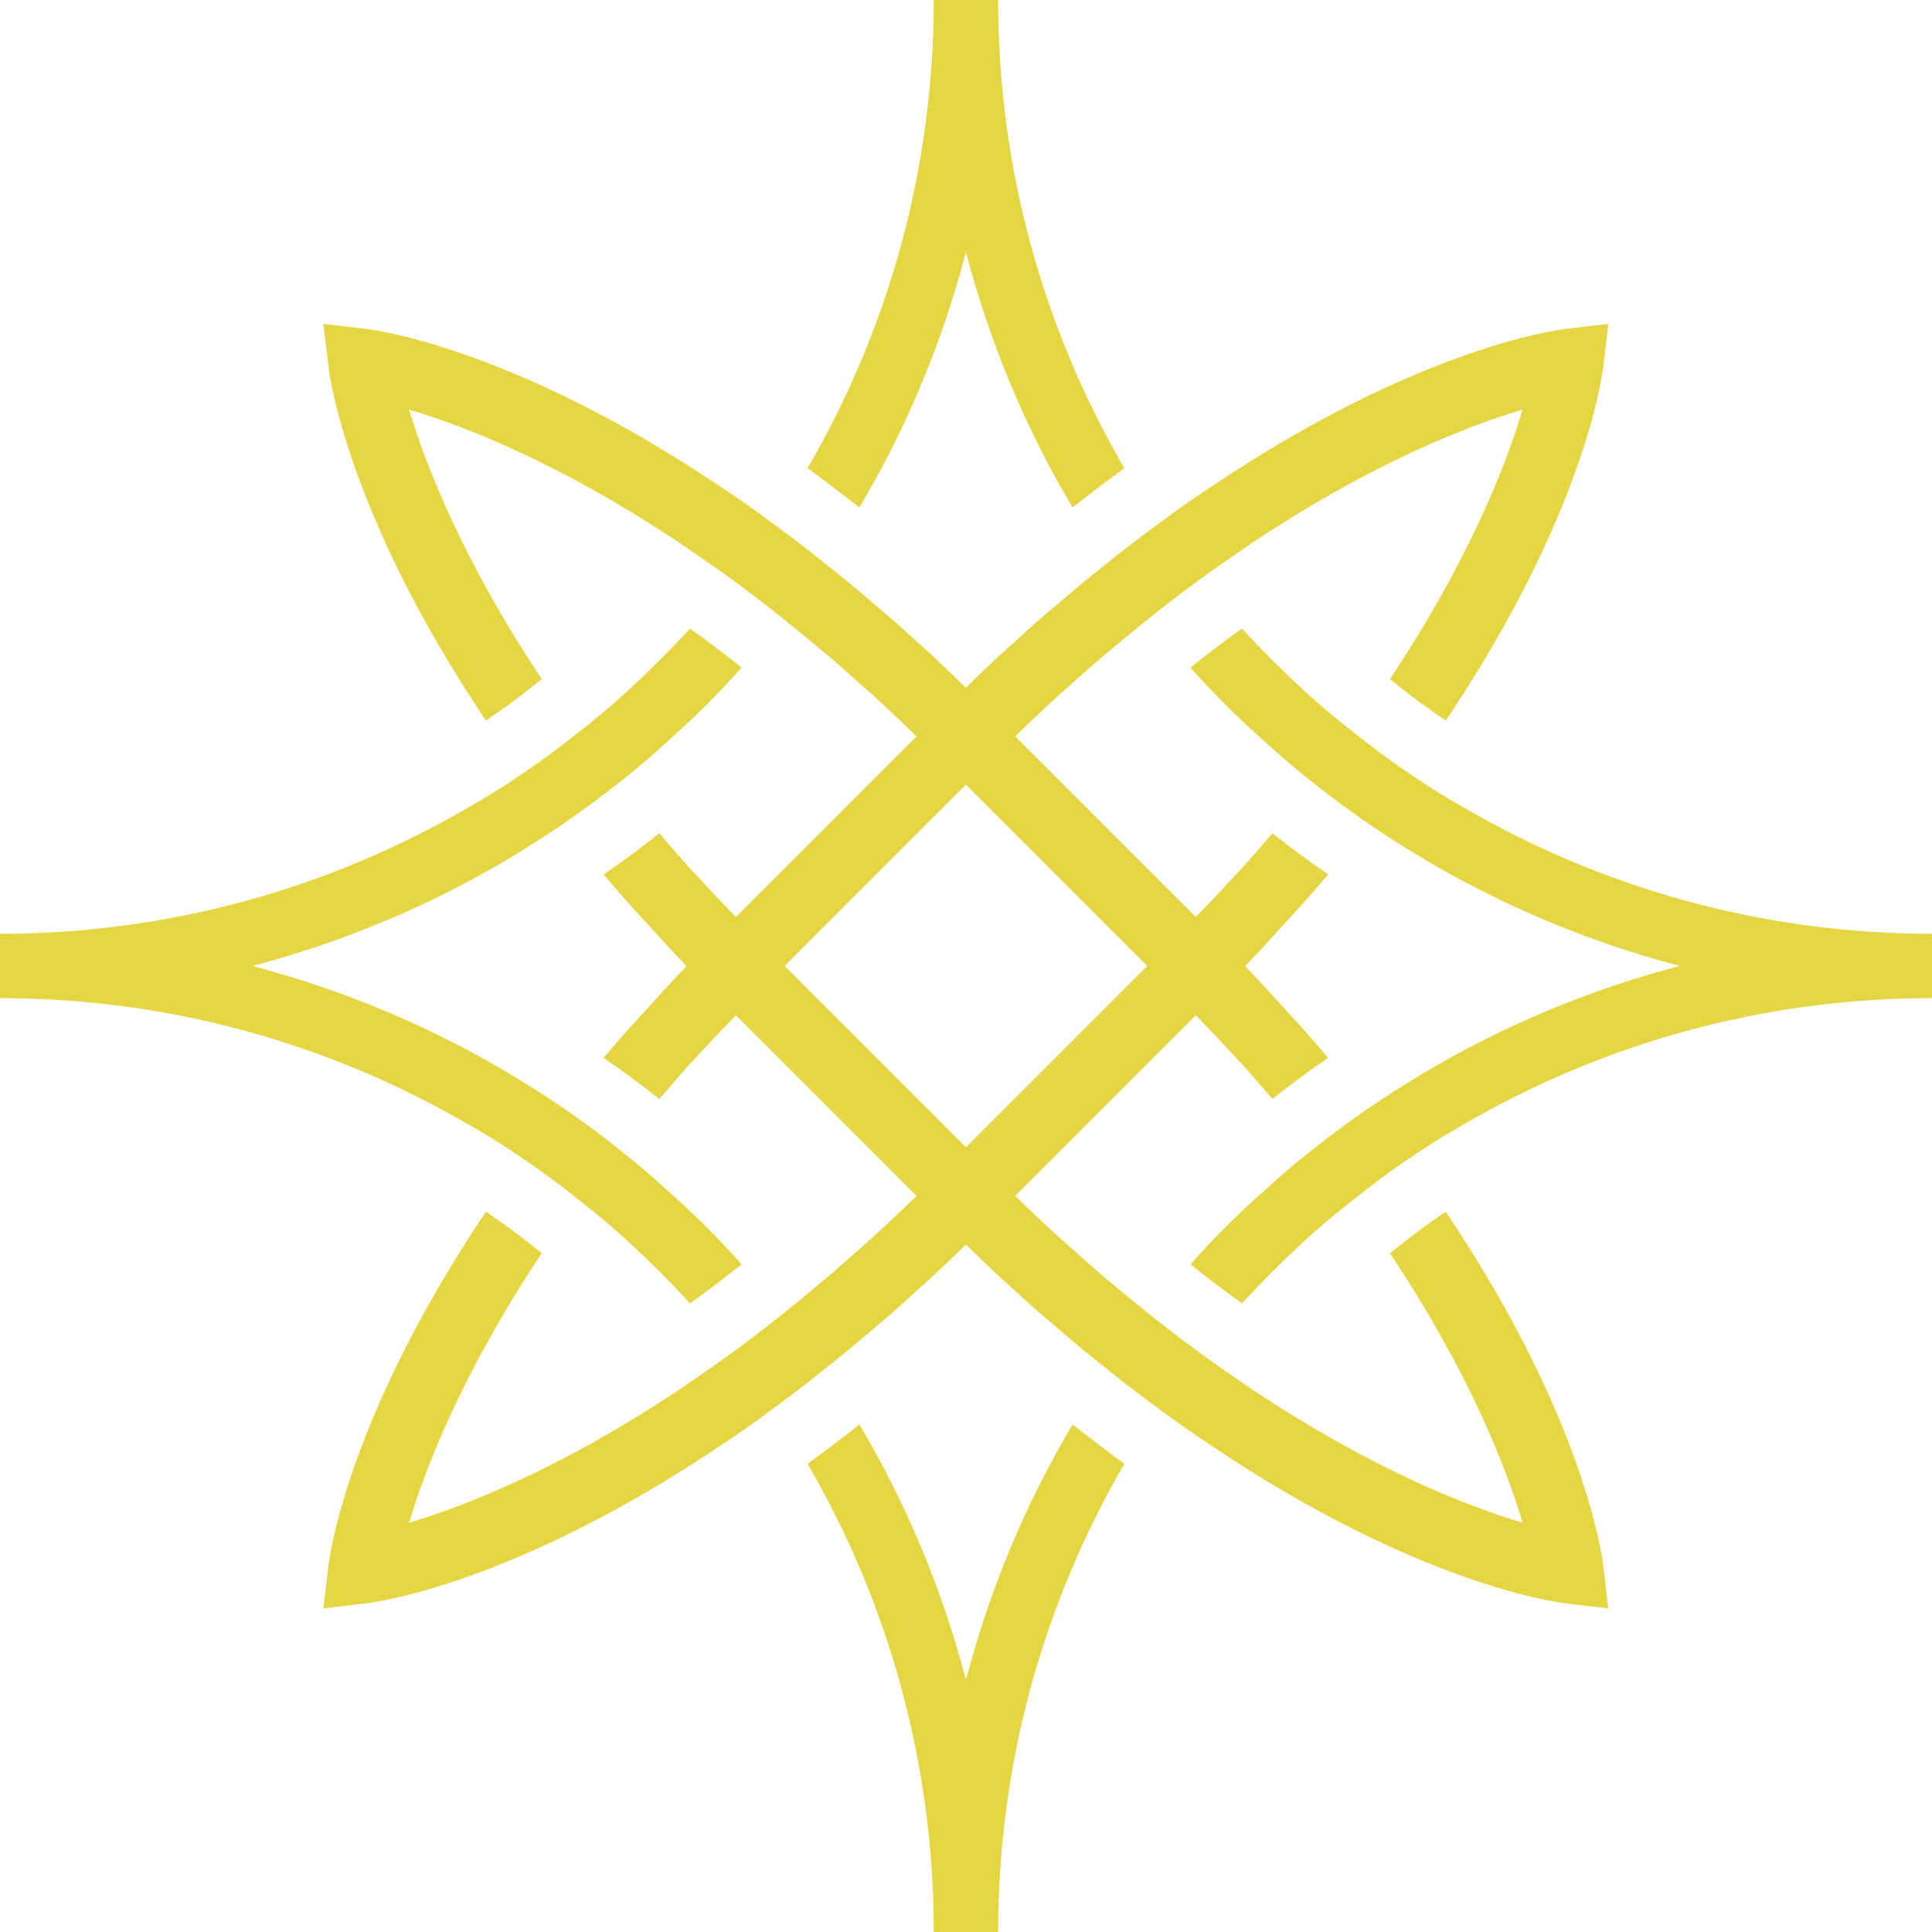
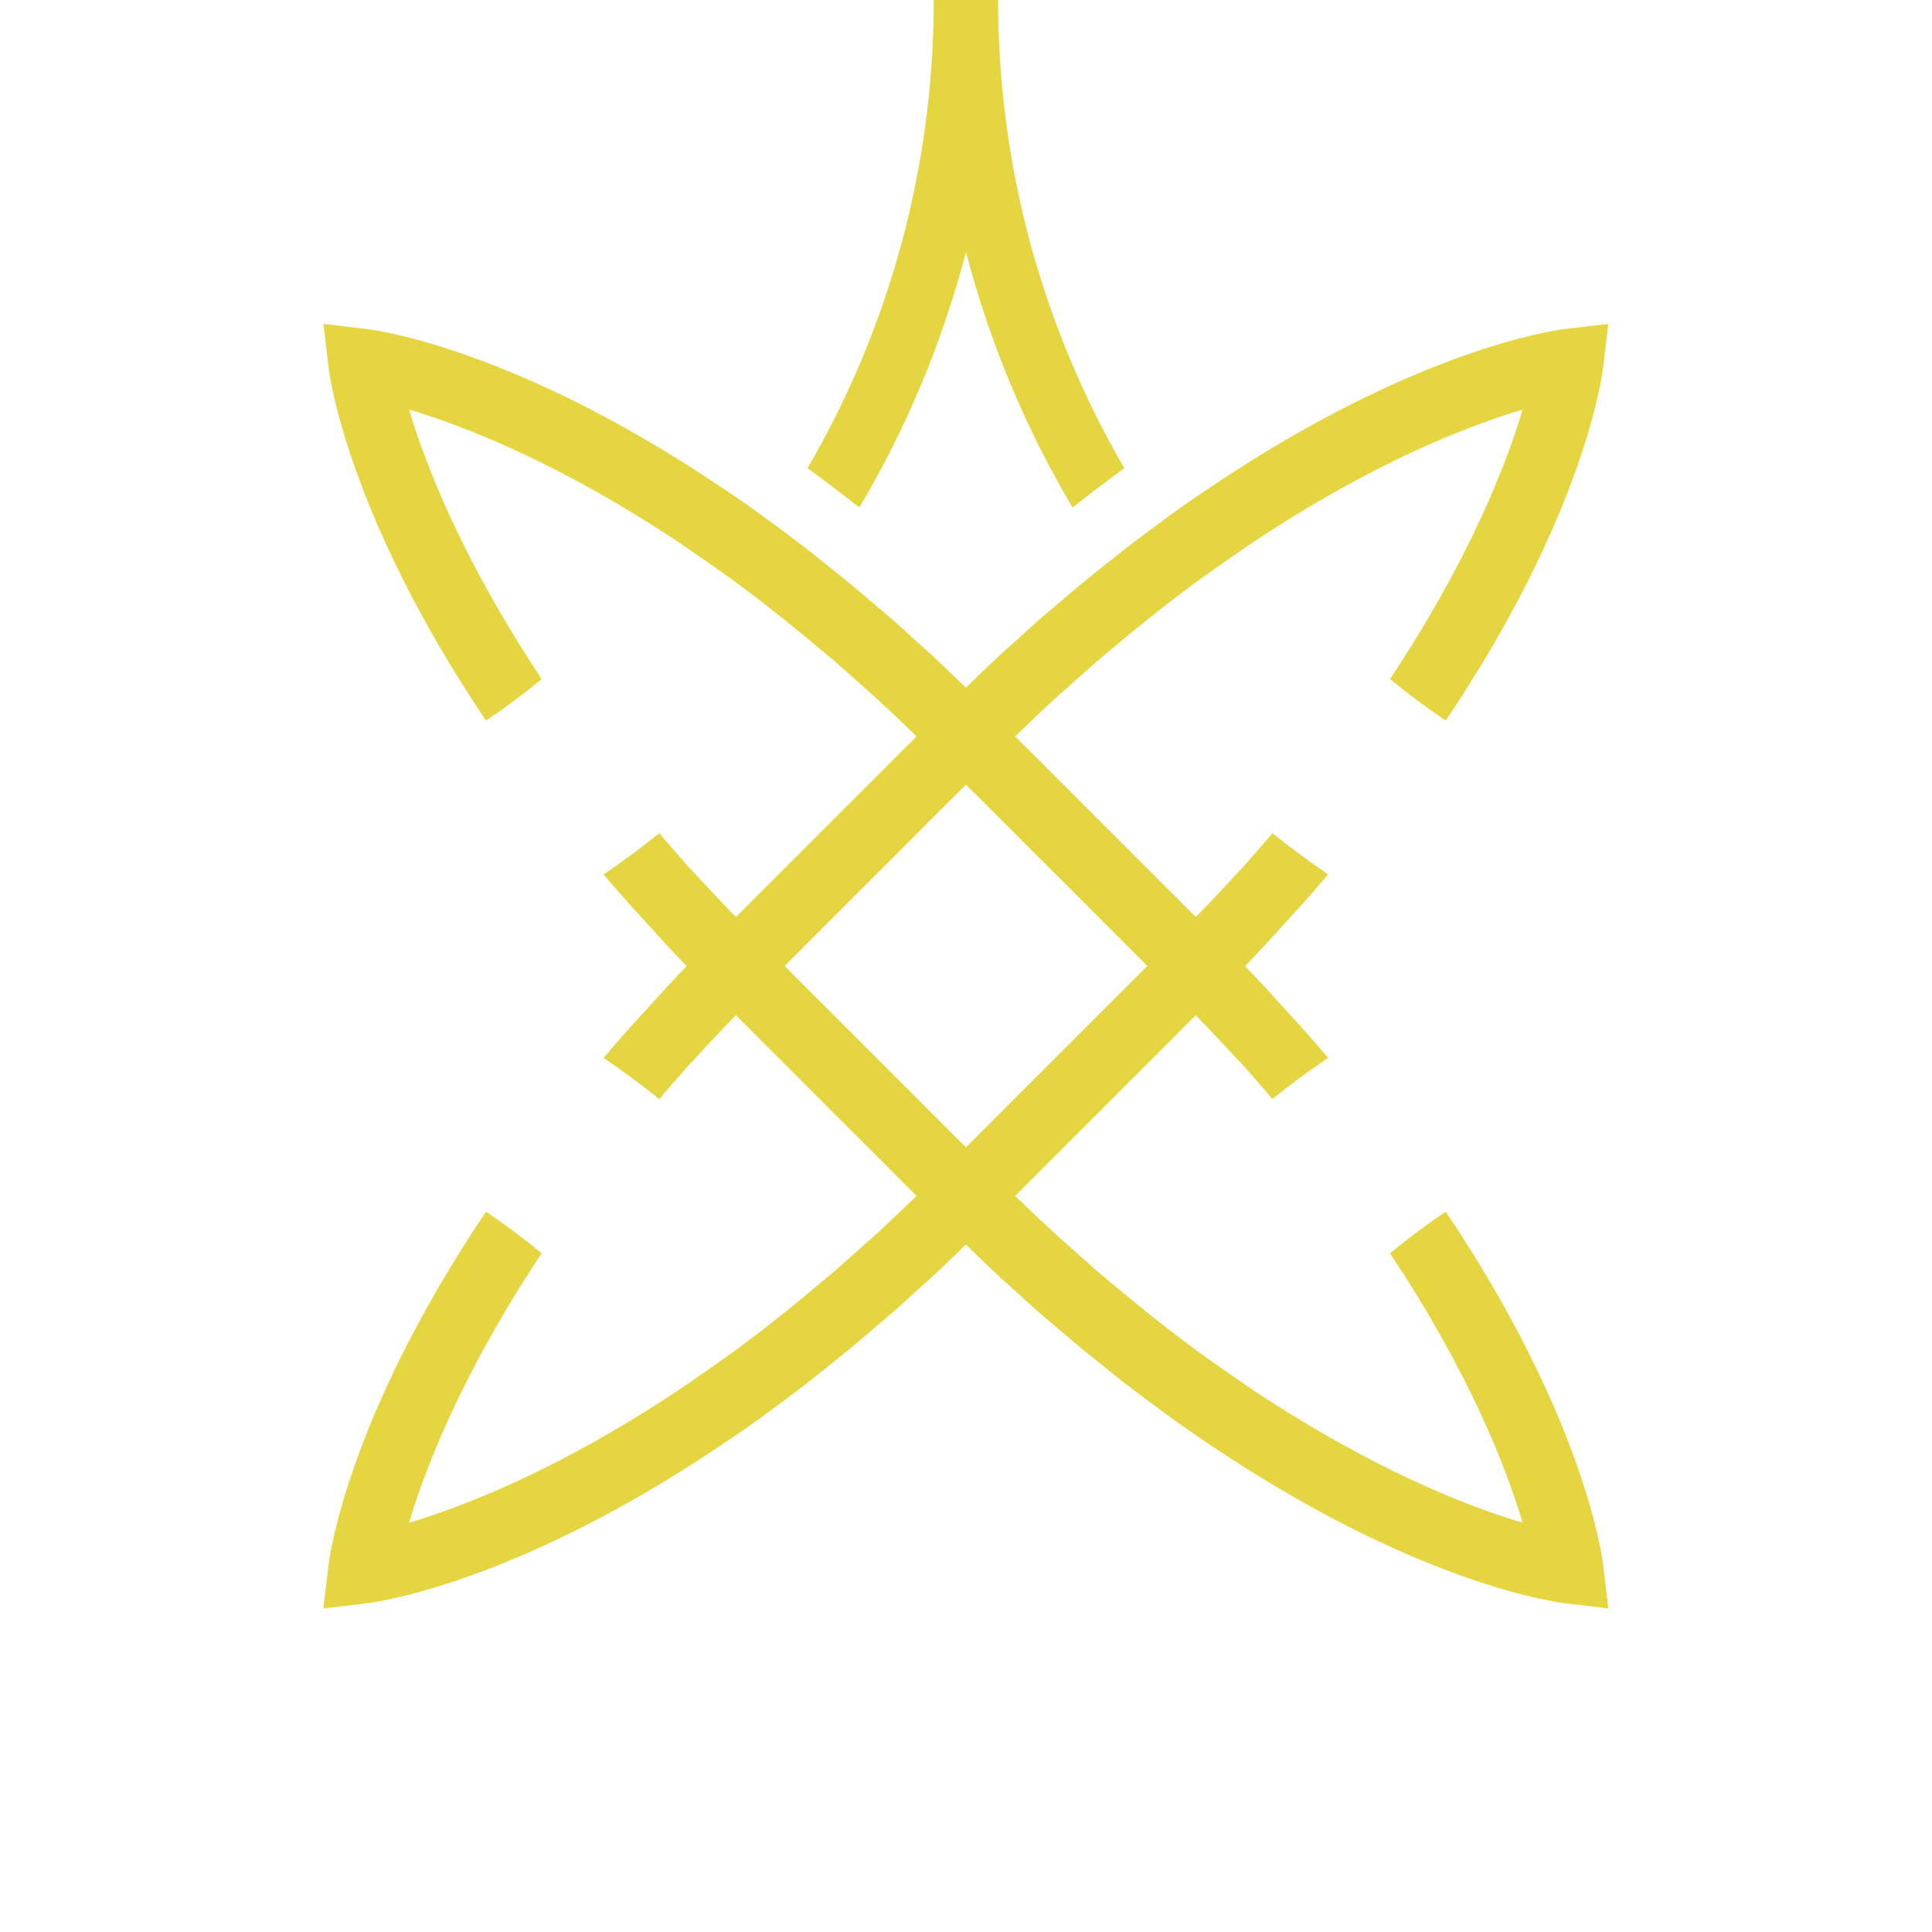
<svg xmlns="http://www.w3.org/2000/svg" version="1.1" id="Lodestar_x5F_Icon_x5F_FC_x5F_AW" x="0px" y="0px" viewBox="0 0 299.278 299.278" style="enable-background:new 0 0 299.278 299.278;" xml:space="preserve">
  <style type="text/css">
	.st0{fill:#E5D540;}
</style>
  <g>
    <g>
      <g>
        <path class="st0" d="M149.632,39.058c3.694,14.063,9.271,27.384,16.51,39.548c2.745-2.15,5.429-4.183,8.026-6.082     C161.751,51.178,154.616,26.39,154.616,0h-9.968c0,26.39-7.135,51.178-19.552,72.524c2.596,1.899,5.281,3.946,8.025,6.082     C140.36,66.442,145.938,53.121,149.632,39.058z" />
-         <path class="st0" d="M226.754,125.096c-2.937-1.647-5.786-3.442-8.529-5.34c-2.996-2.003-5.83-4.139-8.634-6.379     c-2.64-2.047-5.192-4.183-7.684-6.482c-3.293-3.041-6.482-6.231-9.524-9.524c-2.596,1.839-5.28,3.886-7.981,6.037     c3.59,4.035,7.432,7.877,11.467,11.422c2.447,2.24,4.984,4.435,7.625,6.483c2.788,2.239,5.681,4.346,8.633,6.378     c2.789,1.899,5.637,3.694,8.53,5.429c12.223,7.239,25.485,12.817,39.547,16.511c-14.062,3.694-27.339,9.271-39.547,16.51     c-2.893,1.75-5.741,3.545-8.53,5.429c-2.937,2.048-5.829,4.139-8.633,6.379c-2.641,2.047-5.192,4.242-7.625,6.483     c-4.034,3.545-7.877,7.387-11.467,11.422c2.7,2.15,5.385,4.183,7.981,6.037c3.042-3.294,6.231-6.483,9.524-9.524     c2.492-2.299,5.044-4.435,7.684-6.483c2.789-2.239,5.637-4.391,8.634-6.378c2.744-1.899,5.592-3.694,8.529-5.34     c21.347-12.416,46.09-19.552,72.524-19.552v-9.968C272.844,144.648,248.101,137.512,226.754,125.096z" />
-         <path class="st0" d="M81.053,179.508c2.996,2.002,5.83,4.139,8.634,6.378c2.64,2.048,5.192,4.183,7.684,6.483     c3.293,3.041,6.483,6.23,9.524,9.524c2.596-1.839,5.28-3.887,7.981-6.037c-3.59-4.035-7.432-7.877-11.467-11.422     c-2.448-2.24-4.984-4.436-7.625-6.483c-2.788-2.24-5.681-4.347-8.633-6.379c-2.789-1.899-5.637-3.694-8.529-5.429     c-12.224-7.239-25.485-12.816-39.548-16.51c14.063-3.694,27.339-9.272,39.548-16.511c2.892-1.75,5.74-3.545,8.529-5.429     c2.937-2.047,5.829-4.139,8.633-6.378c2.641-2.047,5.192-4.242,7.625-6.483c4.035-3.545,7.877-7.387,11.467-11.422     c-2.7-2.151-5.385-4.183-7.981-6.037c-3.041,3.293-6.231,6.483-9.524,9.524c-2.492,2.299-5.044,4.435-7.684,6.482     c-2.789,2.24-5.637,4.391-8.634,6.379c-2.744,1.899-5.592,3.694-8.529,5.34C51.178,137.512,26.434,144.648,0,144.648v9.968     c26.434,0,51.178,7.135,72.524,19.552C75.461,175.813,78.309,177.608,81.053,179.508z" />
-         <path class="st0" d="M149.632,260.22c-3.694-14.063-9.272-27.384-16.511-39.548c-2.744,2.15-5.429,4.183-8.025,6.082     c12.416,21.346,19.552,46.134,19.552,72.524h9.968c0-26.39,7.135-51.178,19.552-72.524c-2.596-1.899-5.281-3.946-8.026-6.082     C158.903,232.836,153.325,246.157,149.632,260.22z" />
        <path class="st0" d="M223.951,187.696c-2.937,1.988-5.83,4.139-8.634,6.438c12.372,18.602,18.053,33.362,20.546,41.743     c-8.381-2.492-23.141-8.174-41.743-20.545c-2.64-1.795-5.385-3.694-8.233-5.741c-2.596-1.899-5.192-3.886-7.936-6.082     c-2.492-2.003-5.088-4.139-7.729-6.379c-1.839-1.602-3.738-3.293-5.681-5.043h-0.045c-2.388-2.196-4.791-4.435-7.24-6.839     l24.788-24.788l3.189-3.189c2.388,2.448,4.688,4.895,6.839,7.239h0.044c1.691,1.943,3.397,3.842,4.985,5.741     c2.788-2.24,5.681-4.391,8.633-6.379c-1.899-2.24-3.886-4.54-6.082-6.883c-2.151-2.344-4.391-4.896-6.779-7.329     c2.388-2.448,4.643-4.984,6.779-7.328c2.196-2.344,4.183-4.643,6.082-6.883c-2.937-2.003-5.829-4.139-8.633-6.379     c-1.602,1.899-3.294,3.798-4.985,5.741h-0.044c-2.151,2.344-4.436,4.791-6.839,7.239l-3.189-3.189l-24.788-24.788     c2.448-2.388,4.836-4.643,7.24-6.839h0.045c1.943-1.75,3.842-3.442,5.681-5.044c2.64-2.239,5.237-4.391,7.729-6.378     c2.744-2.196,5.34-4.183,7.936-6.082c2.848-2.048,5.593-3.946,8.233-5.741c18.602-12.372,33.362-18.053,41.743-20.545     c-2.493,8.381-8.174,23.142-20.546,41.744c2.789,2.299,5.682,4.435,8.634,6.437c21.495-31.967,24.239-53.521,24.388-54.723     l0.801-6.735l-6.734,0.801c-1.202,0.148-22.741,2.893-54.723,24.388c-2.64,1.75-5.385,3.634-8.173,5.74     c-2.596,1.899-5.237,3.887-7.937,6.082c-2.537,1.988-5.132,4.139-7.788,6.438c-2.24,1.839-4.539,3.887-6.838,6.037h-0.045     c-2.388,2.151-4.791,4.436-7.24,6.839l-0.045-0.045l-0.045,0.045c-2.448-2.388-4.836-4.688-7.239-6.839h-0.045     c-2.299-2.15-4.583-4.183-6.838-6.037c-2.641-2.299-5.237-4.435-7.788-6.438c-2.7-2.195-5.34-4.183-7.937-6.082     c-2.788-2.091-5.533-3.99-8.173-5.74C79.585,53.863,58.031,51.118,56.829,50.97l-6.735-0.801l0.801,6.735     c0.148,1.202,2.893,22.741,24.387,54.723c2.937-1.988,5.83-4.139,8.633-6.437C71.545,86.587,65.863,71.827,63.371,63.445     c8.381,2.492,23.141,8.174,41.743,20.545c2.64,1.795,5.385,3.694,8.233,5.741c2.596,1.899,5.191,3.886,7.936,6.082     c2.492,2.002,5.088,4.139,7.729,6.378c1.839,1.602,3.738,3.294,5.681,5.044h0.045c2.388,2.196,4.791,4.435,7.24,6.839     l-24.788,24.788L114,142.051c-2.388-2.448-4.688-4.895-6.839-7.239h-0.045c-1.691-1.943-3.396-3.842-4.984-5.741     c-2.788,2.24-5.681,4.391-8.633,6.379c1.899,2.239,3.886,4.539,6.082,6.883c2.15,2.344,4.391,4.896,6.779,7.328     c-2.388,2.448-4.643,4.985-6.779,7.329c-2.196,2.343-4.183,4.642-6.082,6.883c2.937,2.003,5.829,4.139,8.633,6.379     c1.602-1.899,3.294-3.798,4.984-5.741h0.045c2.151-2.344,4.436-4.791,6.839-7.239l3.189,3.189l24.788,24.788     c-2.448,2.388-4.837,4.643-7.24,6.839h-0.045c-1.943,1.75-3.842,3.442-5.681,5.043c-2.64,2.24-5.237,4.391-7.729,6.379     c-2.745,2.196-5.34,4.183-7.936,6.082c-2.848,2.047-5.593,3.946-8.233,5.741c-18.602,12.371-33.362,18.053-41.743,20.545     c2.492-8.381,8.174-23.142,20.545-41.743c-2.788-2.299-5.681-4.435-8.633-6.438c-21.495,31.968-24.239,53.522-24.387,54.723     l-0.801,6.734l6.735-0.801c1.202-0.148,22.741-2.893,54.723-24.388c2.64-1.75,5.385-3.634,8.173-5.74     c2.596-1.899,5.237-3.887,7.937-6.083c2.537-1.988,5.132-4.138,7.788-6.437c2.239-1.839,4.539-3.887,6.838-6.038h0.045     c2.388-2.15,4.791-4.435,7.239-6.838l0.045,0.045l0.045-0.045c2.448,2.388,4.836,4.688,7.24,6.838h0.045     c2.299,2.151,4.583,4.183,6.838,6.038c2.64,2.299,5.237,4.435,7.788,6.437c2.7,2.196,5.34,4.183,7.937,6.083     c2.788,2.091,5.533,3.99,8.173,5.74c31.967,21.495,53.522,24.239,54.723,24.388l6.734,0.801l-0.801-6.734     C248.189,241.217,245.445,219.678,223.951,187.696z M152.88,174.478l-3.248,3.249l-3.249-3.249l-21.598-21.598l-3.248-3.248     l3.248-3.249l21.598-21.598l3.249-3.248l3.248,3.248l21.598,21.598l3.249,3.249l-3.249,3.248L152.88,174.478z" />
      </g>
    </g>
  </g>
</svg>